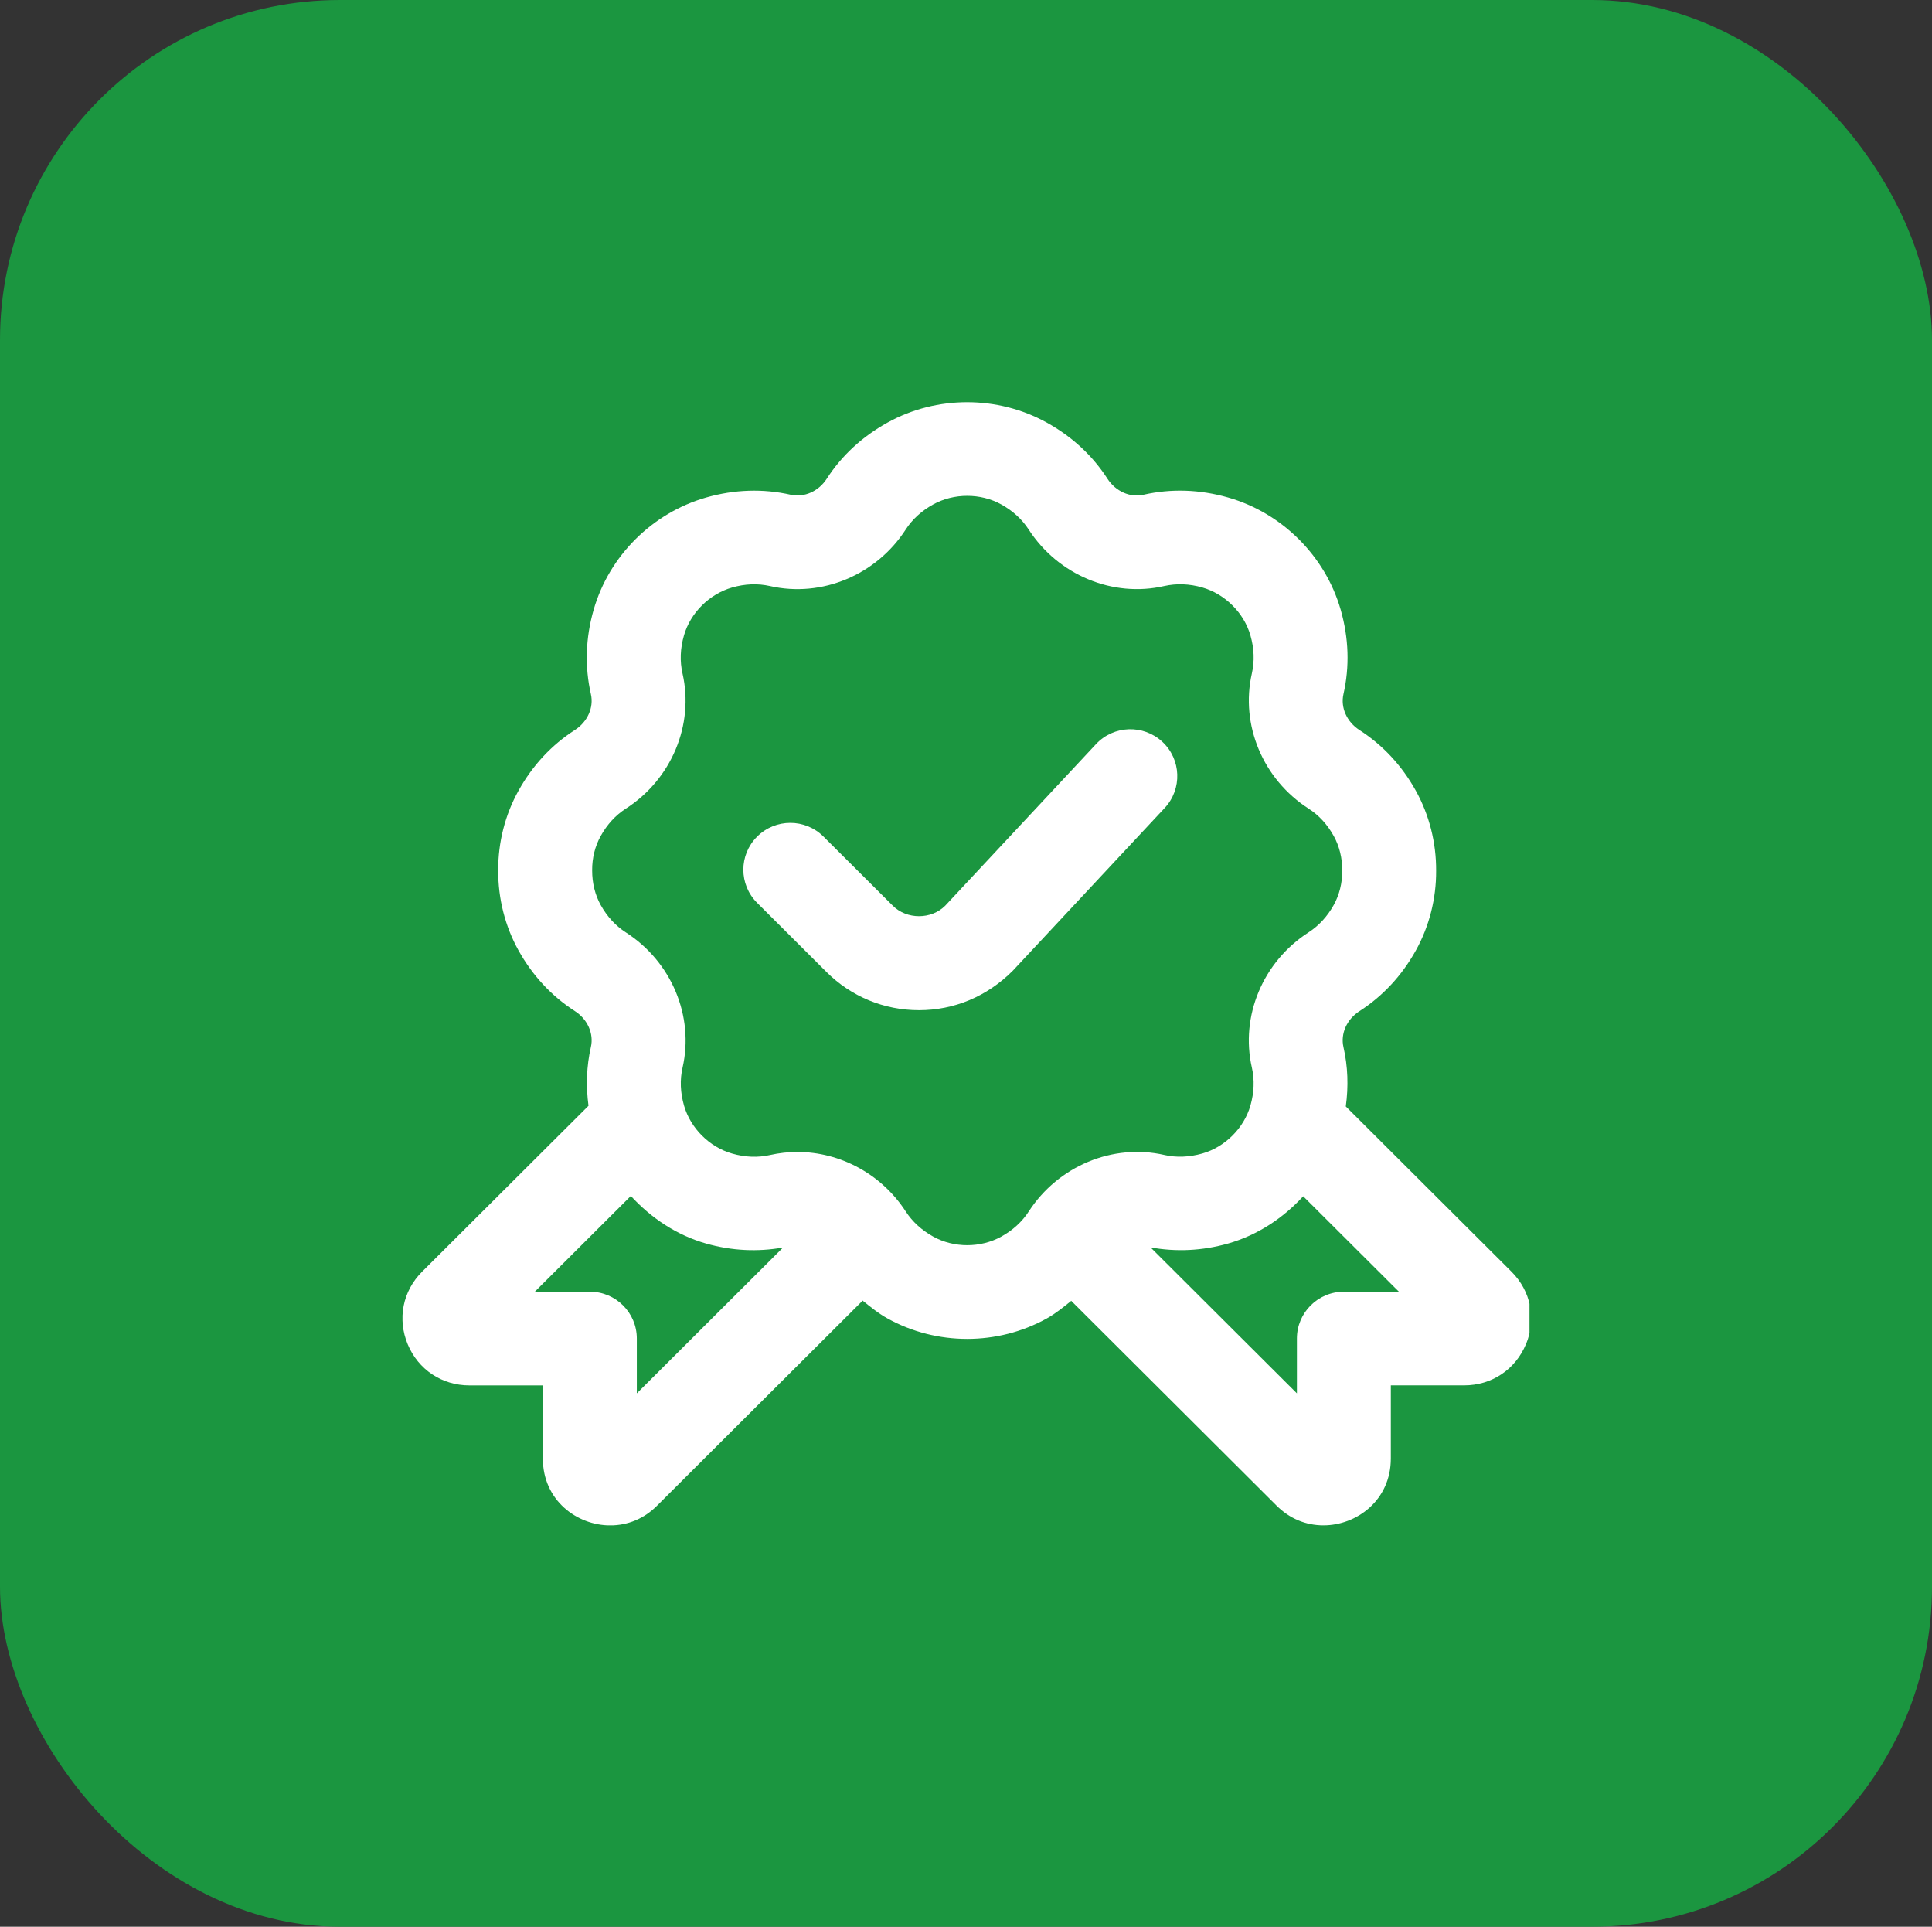
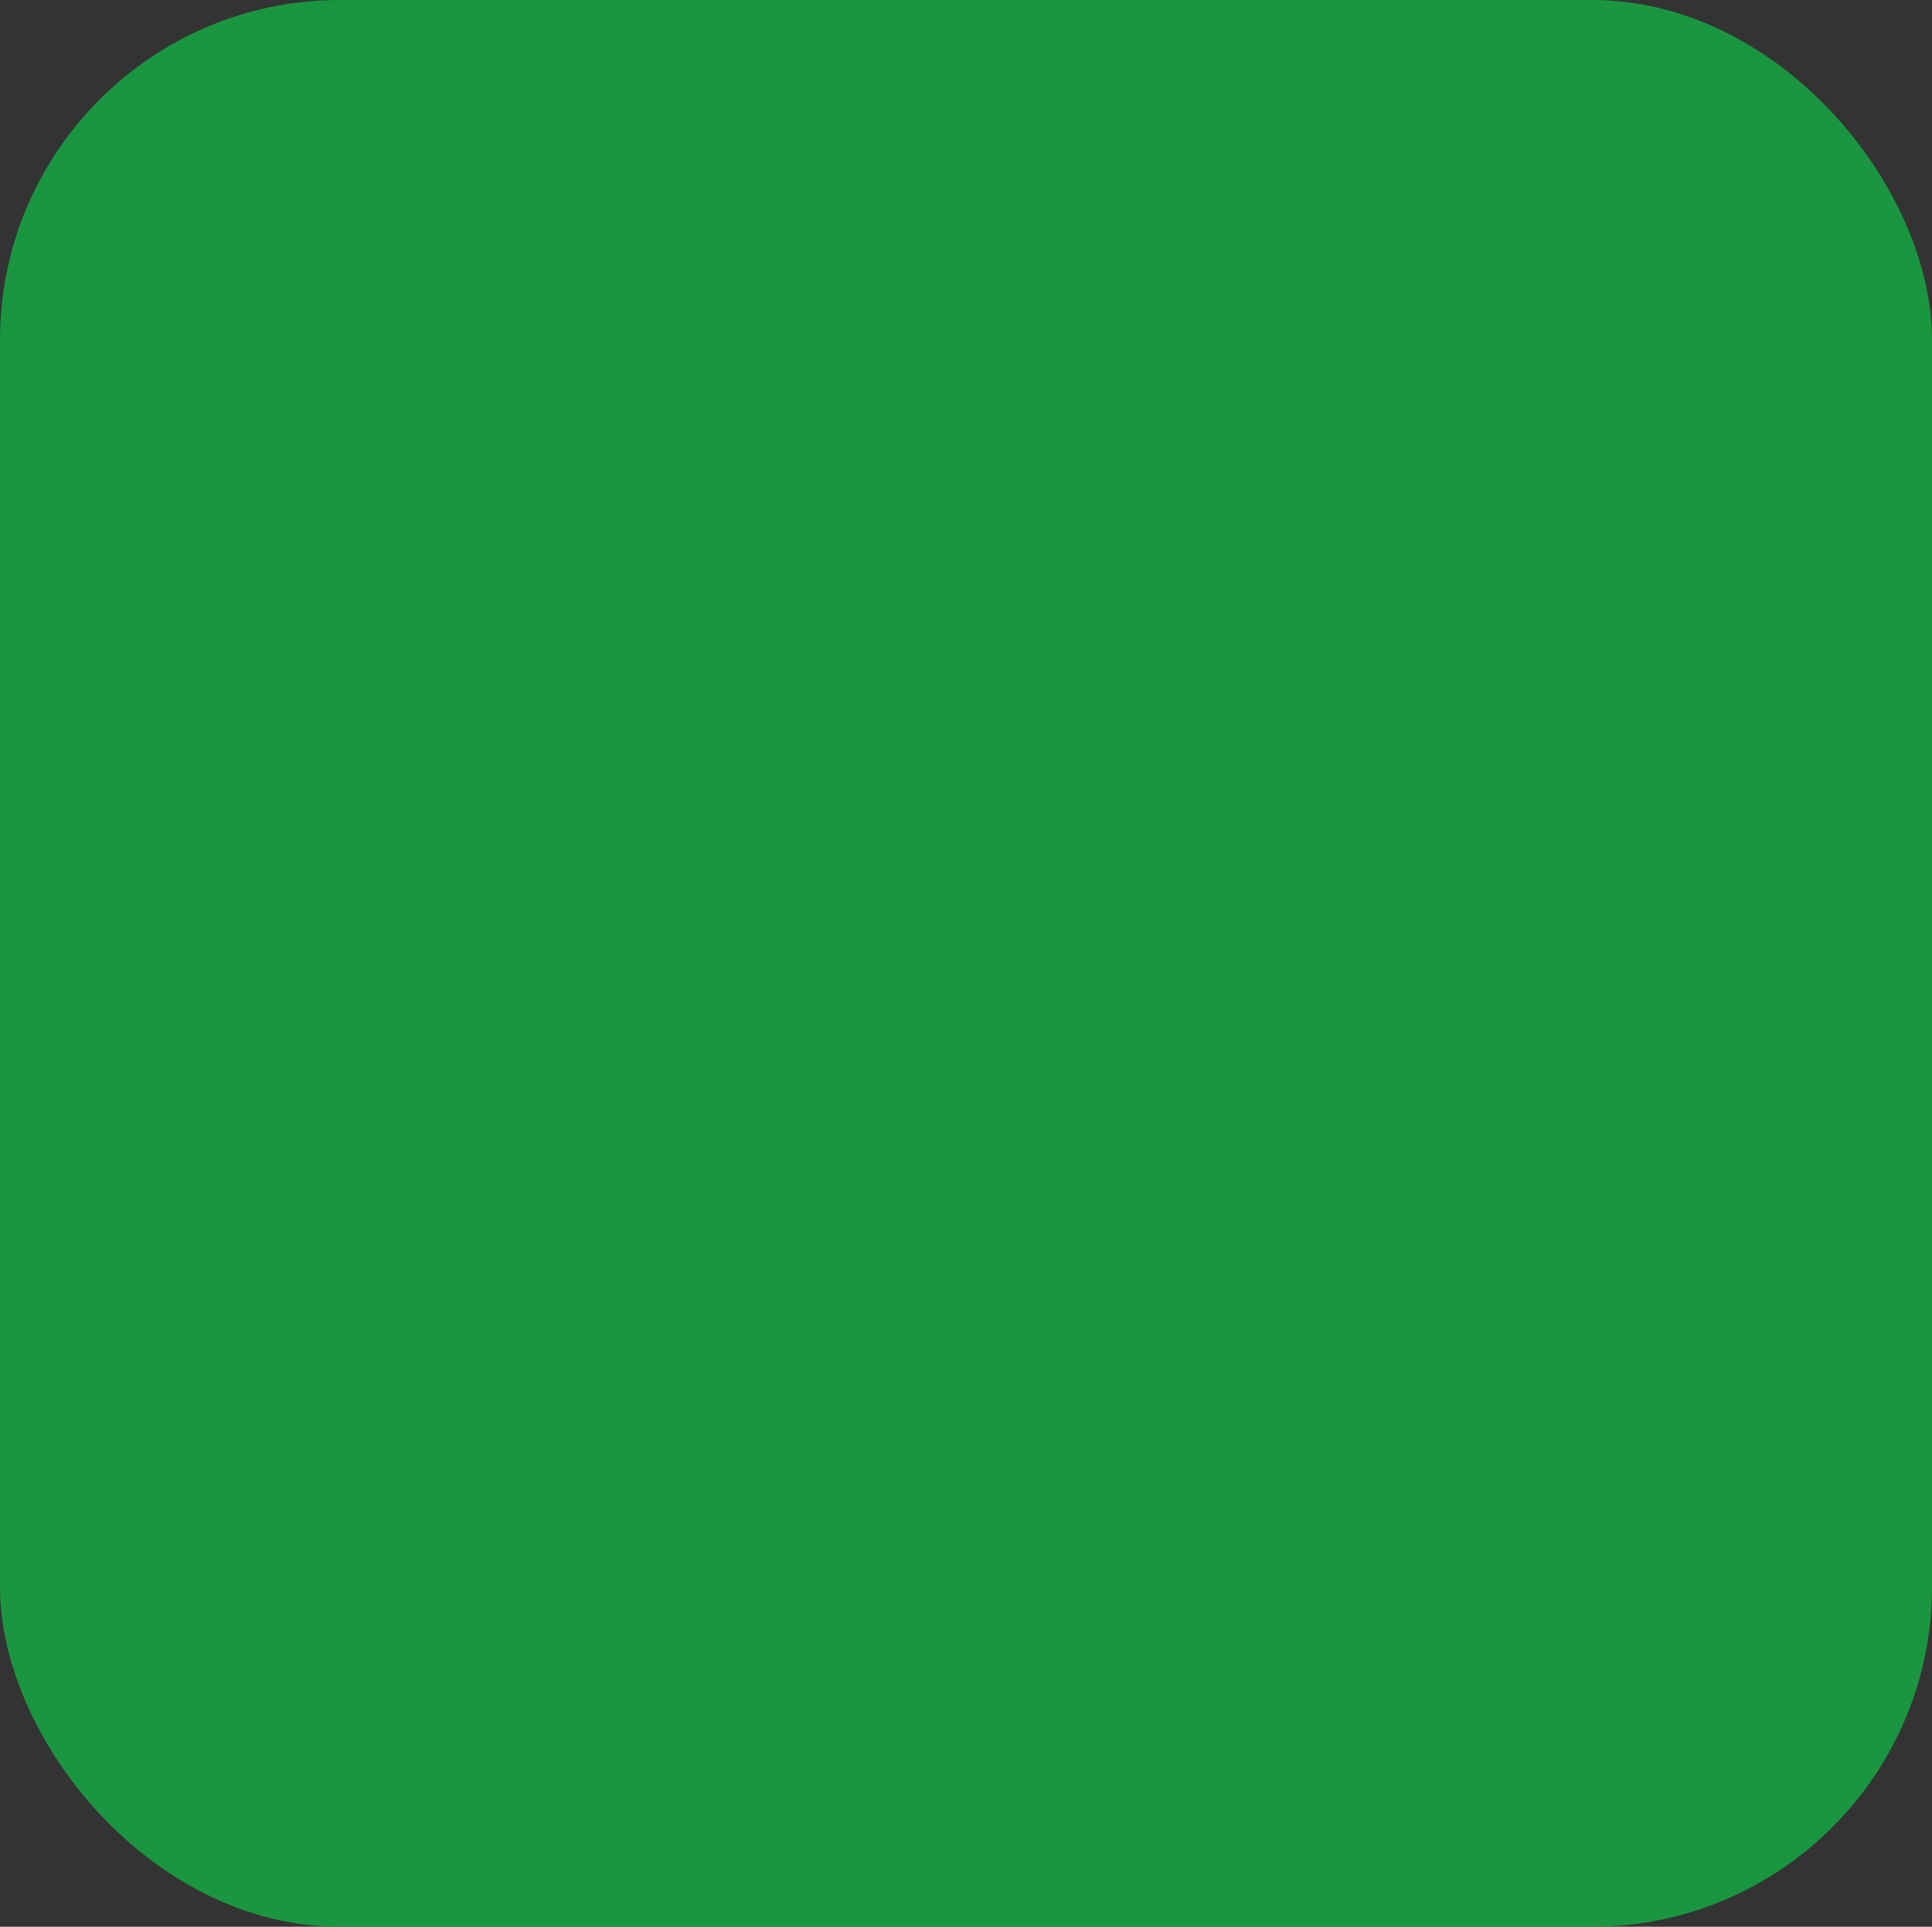
<svg xmlns="http://www.w3.org/2000/svg" width="341" height="340" viewBox="0 0 341 340" fill="none">
  <rect x="0" y="0" width="341" height="340" fill="#333333" stroke="none" />
  <rect width="341" height="340" rx="60" fill="#1B9640" />
  <g clip-path="url(#clip0_109_1199)">
-     <path d="M205.574 142.572L178.762 171.297C174.195 175.867 168.394 178.264 162.211 178.264C156.028 178.264 150.234 175.867 145.866 171.512L133.633 159.315C130.392 156.084 130.392 150.861 133.633 147.63C136.874 144.399 142.112 144.399 145.352 147.63L157.586 159.827C160.056 162.29 164.366 162.29 166.827 159.827L193.441 131.317C196.565 127.97 201.812 127.796 205.152 130.895C208.5 134.003 208.691 139.234 205.574 142.572ZM269.336 237.194C267.462 241.681 263.293 244.466 258.428 244.466H245.482V257.374C245.482 264.754 239.44 269.167 233.589 269.167C230.464 269.167 227.604 267.968 225.325 265.696L189.139 229.616C189.139 229.616 189.114 229.566 189.089 229.541C187.705 230.649 186.346 231.781 184.738 232.673C180.411 235.07 175.555 236.268 170.706 236.268C165.857 236.268 161.001 235.07 156.666 232.673C155.033 231.773 153.641 230.624 152.232 229.492C152.198 229.533 152.182 229.583 152.149 229.624L115.962 265.704C113.692 267.977 110.832 269.175 107.699 269.175C101.856 269.175 95.814 264.762 95.814 257.382V244.474H82.868C78.003 244.474 73.825 241.698 71.96 237.219C70.096 232.723 71.082 227.814 74.522 224.385L103.87 195.131C103.406 191.643 103.514 188.164 104.293 184.751C104.831 182.396 103.696 179.859 101.475 178.429C97.339 175.768 93.99 172.157 91.512 167.711C89.15 163.455 87.907 158.579 87.932 153.588C87.907 148.671 89.142 143.787 91.512 139.531C93.982 135.077 97.339 131.466 101.475 128.813C103.696 127.383 104.831 124.846 104.293 122.499C103.182 117.599 103.348 112.583 104.782 107.583C107.517 98.096 115.117 90.518 124.632 87.791C129.638 86.361 134.669 86.196 139.576 87.303C141.954 87.824 144.482 86.7 145.916 84.485C148.577 80.37 152.198 77.031 156.666 74.56C165.319 69.776 176.077 69.776 184.738 74.56C189.205 77.031 192.819 80.37 195.479 84.494C196.913 86.708 199.483 87.849 201.82 87.303C206.718 86.188 211.757 86.361 216.772 87.791C226.287 90.518 233.895 98.096 236.63 107.583C238.064 112.591 238.23 117.615 237.119 122.507C236.589 124.854 237.716 127.391 239.937 128.821C244.073 131.482 247.43 135.085 249.9 139.539C252.262 143.795 253.505 148.671 253.48 153.662C253.505 158.579 252.27 163.463 249.9 167.719C247.43 172.165 244.073 175.776 239.946 178.437C237.716 179.867 236.581 182.404 237.119 184.759C237.907 188.205 238.023 191.718 237.534 195.246L266.774 224.401C270.214 227.831 271.192 232.739 269.336 237.219V237.194ZM138.208 220.145C133.741 220.939 129.182 220.732 124.632 219.443C119.444 217.964 114.918 214.939 111.346 211.039L94.397 227.938H104.11C108.685 227.938 112.399 231.64 112.399 236.202V245.879L138.216 220.137L138.208 220.145ZM205.492 203.808C207.638 204.295 209.901 204.204 212.213 203.551C216.216 202.411 219.548 199.089 220.7 195.097C221.355 192.8 221.446 190.544 220.957 188.395C218.885 179.297 222.905 169.711 230.961 164.529C232.776 163.356 234.276 161.728 235.412 159.687C236.398 157.91 236.92 155.819 236.912 153.646C236.92 151.406 236.398 149.316 235.412 147.531C234.276 145.481 232.785 143.853 230.961 142.688C222.905 137.506 218.894 127.92 220.957 118.83C221.446 116.681 221.363 114.425 220.7 112.12C219.557 108.137 216.216 104.814 212.213 103.666C209.917 103.005 207.655 102.93 205.492 103.41C196.399 105.492 186.769 101.476 181.564 93.443C180.395 91.634 178.762 90.138 176.715 89.006C173.068 86.989 168.352 86.998 164.714 89.006C162.658 90.146 161.025 91.634 159.857 93.443C154.668 101.468 145.062 105.492 135.92 103.418C133.757 102.93 131.511 103.013 129.207 103.674C125.204 104.823 121.864 108.137 120.72 112.128C120.057 114.425 119.974 116.681 120.463 118.838C122.535 127.92 118.515 137.515 110.459 142.696C108.644 143.861 107.152 145.489 106.017 147.539C105.022 149.324 104.5 151.415 104.516 153.58C104.508 155.819 105.03 157.91 106.017 159.695C107.16 161.744 108.652 163.372 110.476 164.546C118.524 169.719 122.543 179.313 120.471 188.404C119.982 190.544 120.073 192.808 120.736 195.114C121.889 199.097 125.212 202.419 129.215 203.56C131.511 204.221 133.774 204.303 135.92 203.816C137.52 203.461 139.136 203.279 140.736 203.279C148.278 203.279 155.58 207.163 159.865 213.782C161.042 215.592 162.675 217.079 164.722 218.22C168.36 220.236 173.068 220.236 176.723 218.22C178.77 217.088 180.403 215.592 181.572 213.782C186.777 205.758 196.416 201.742 205.508 203.808H205.492ZM246.908 227.938L230.016 211.096C226.452 214.972 221.944 217.964 216.772 219.435C212.172 220.74 207.572 220.939 203.071 220.121L228.906 245.879V236.202C228.906 231.64 232.619 227.938 237.194 227.938H246.908Z" fill="white" />
-   </g>
+     </g>
  <defs>
    <clipPath id="clip0_109_1199">
-       <rect width="198.917" height="198.333" fill="white" transform="translate(71.041 70.833)" />
-     </clipPath>
+       </clipPath>
  </defs>
</svg>